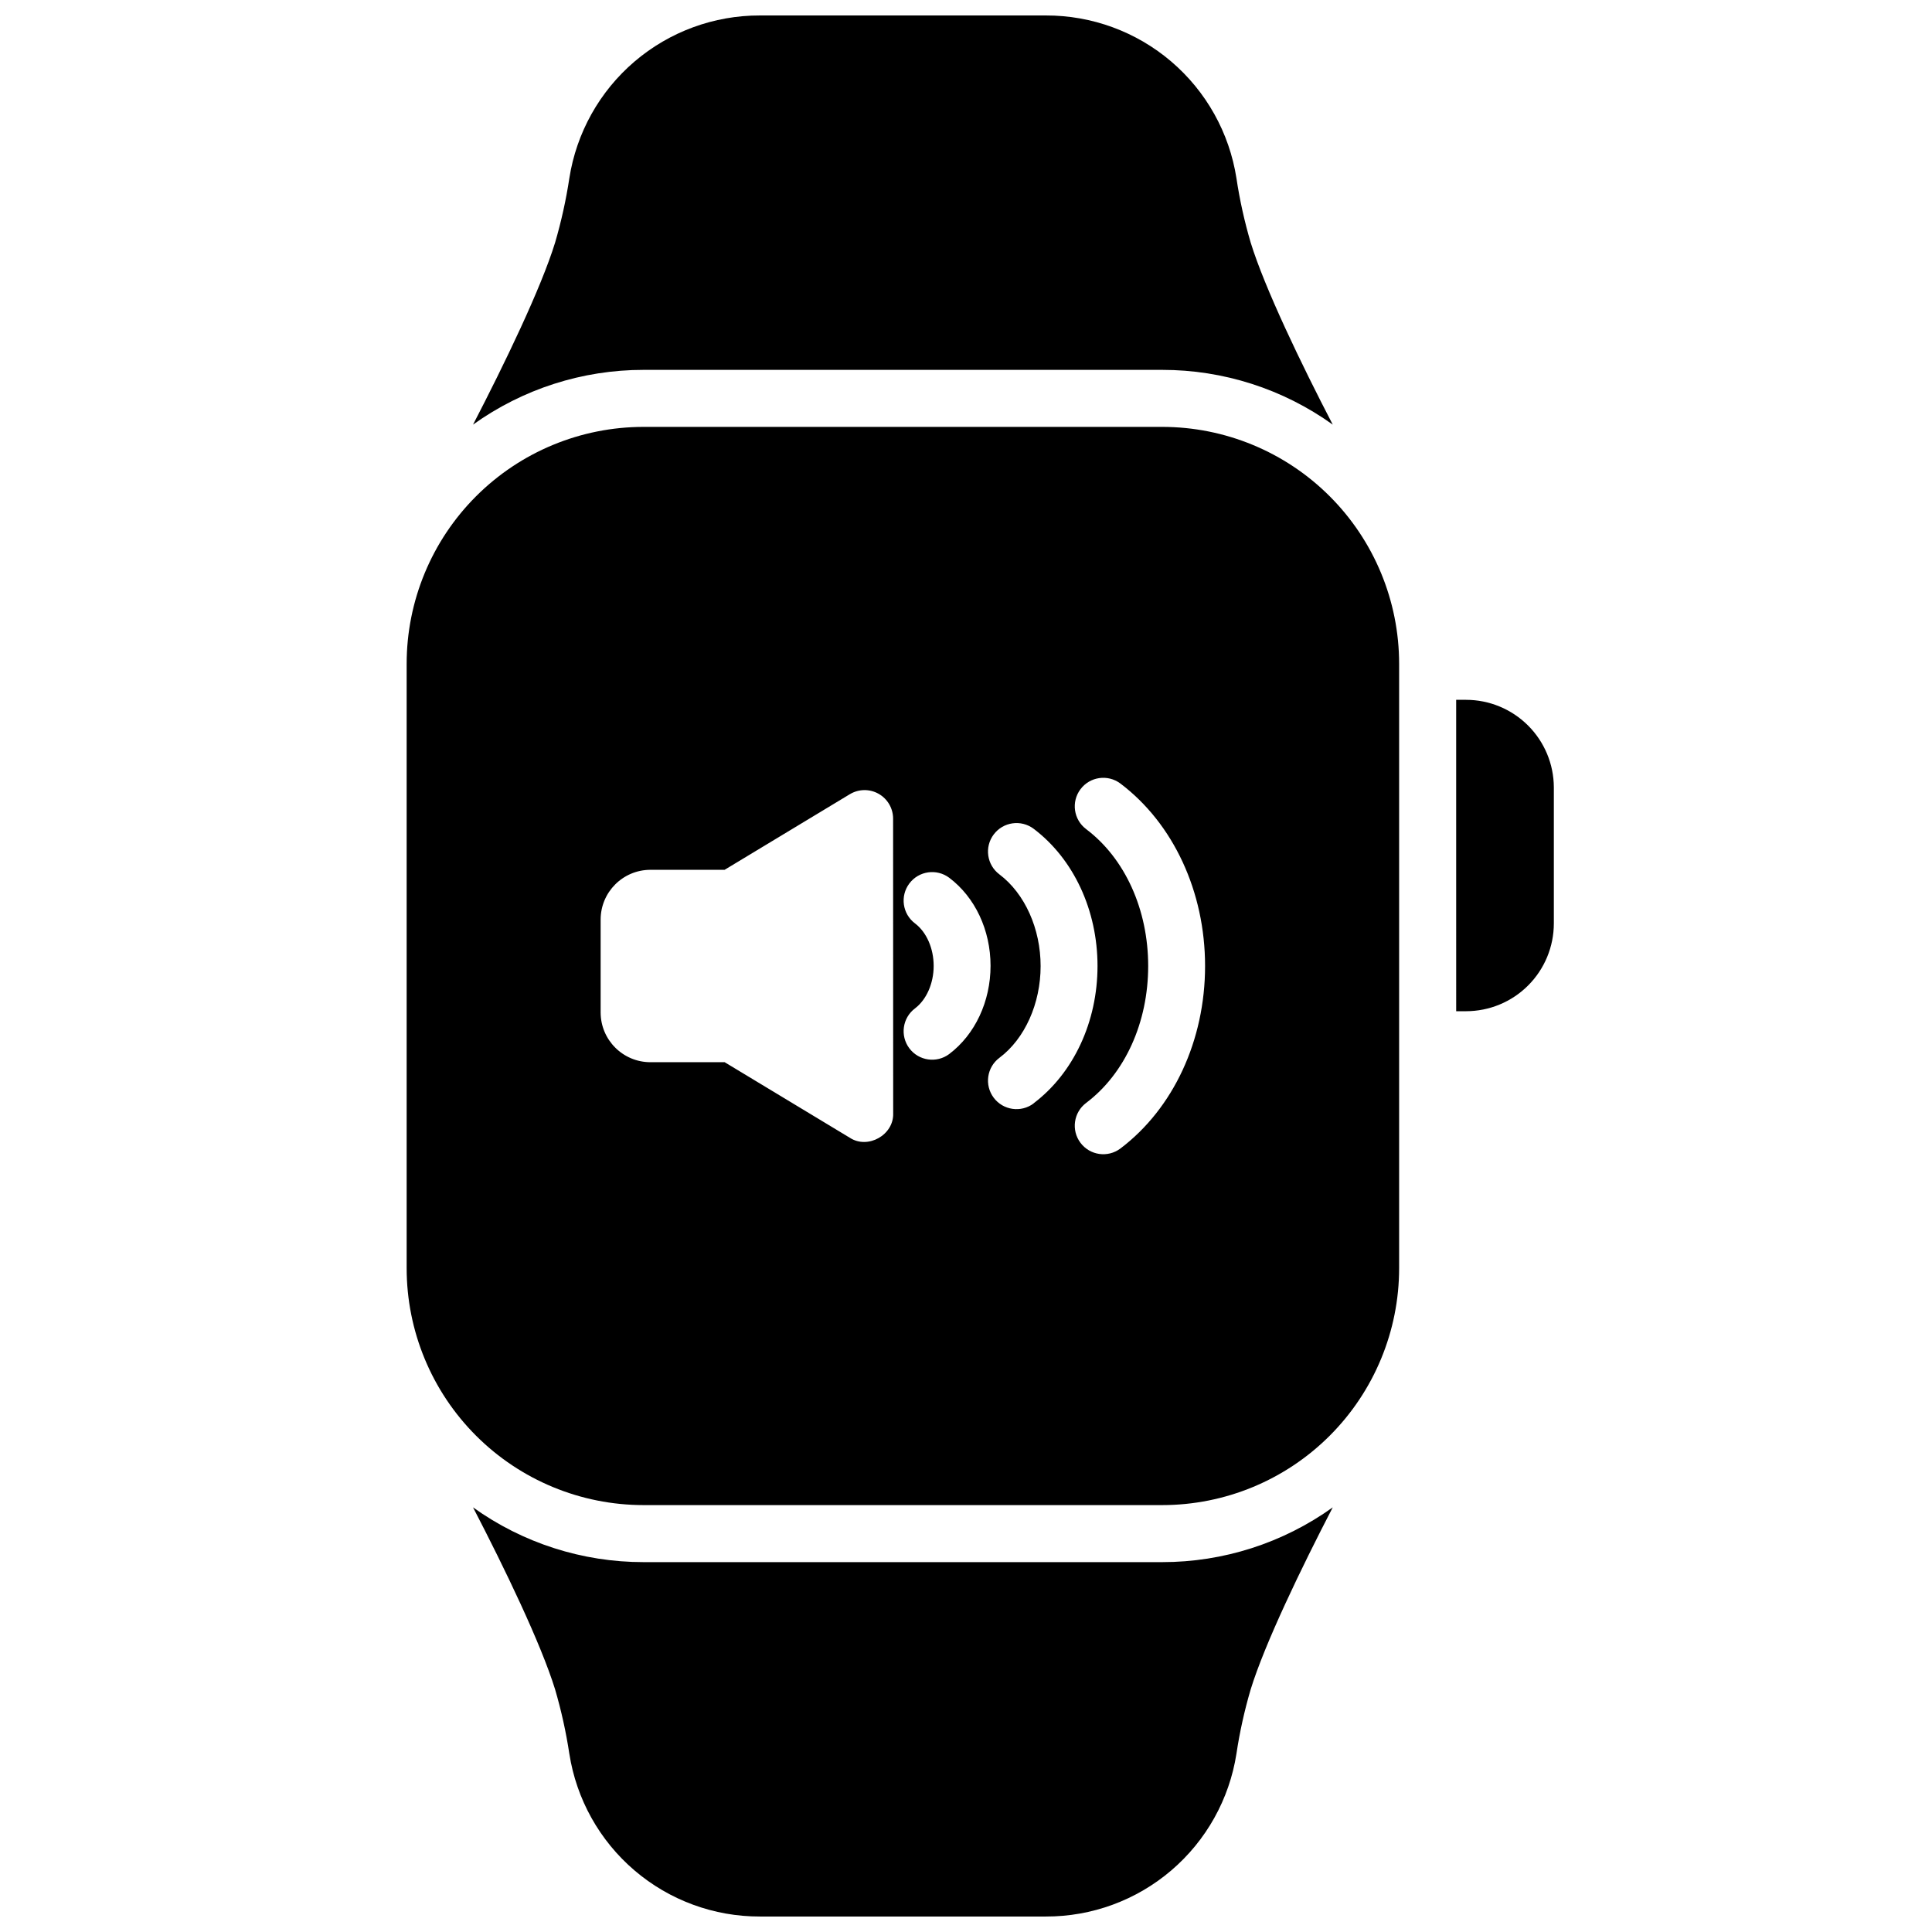
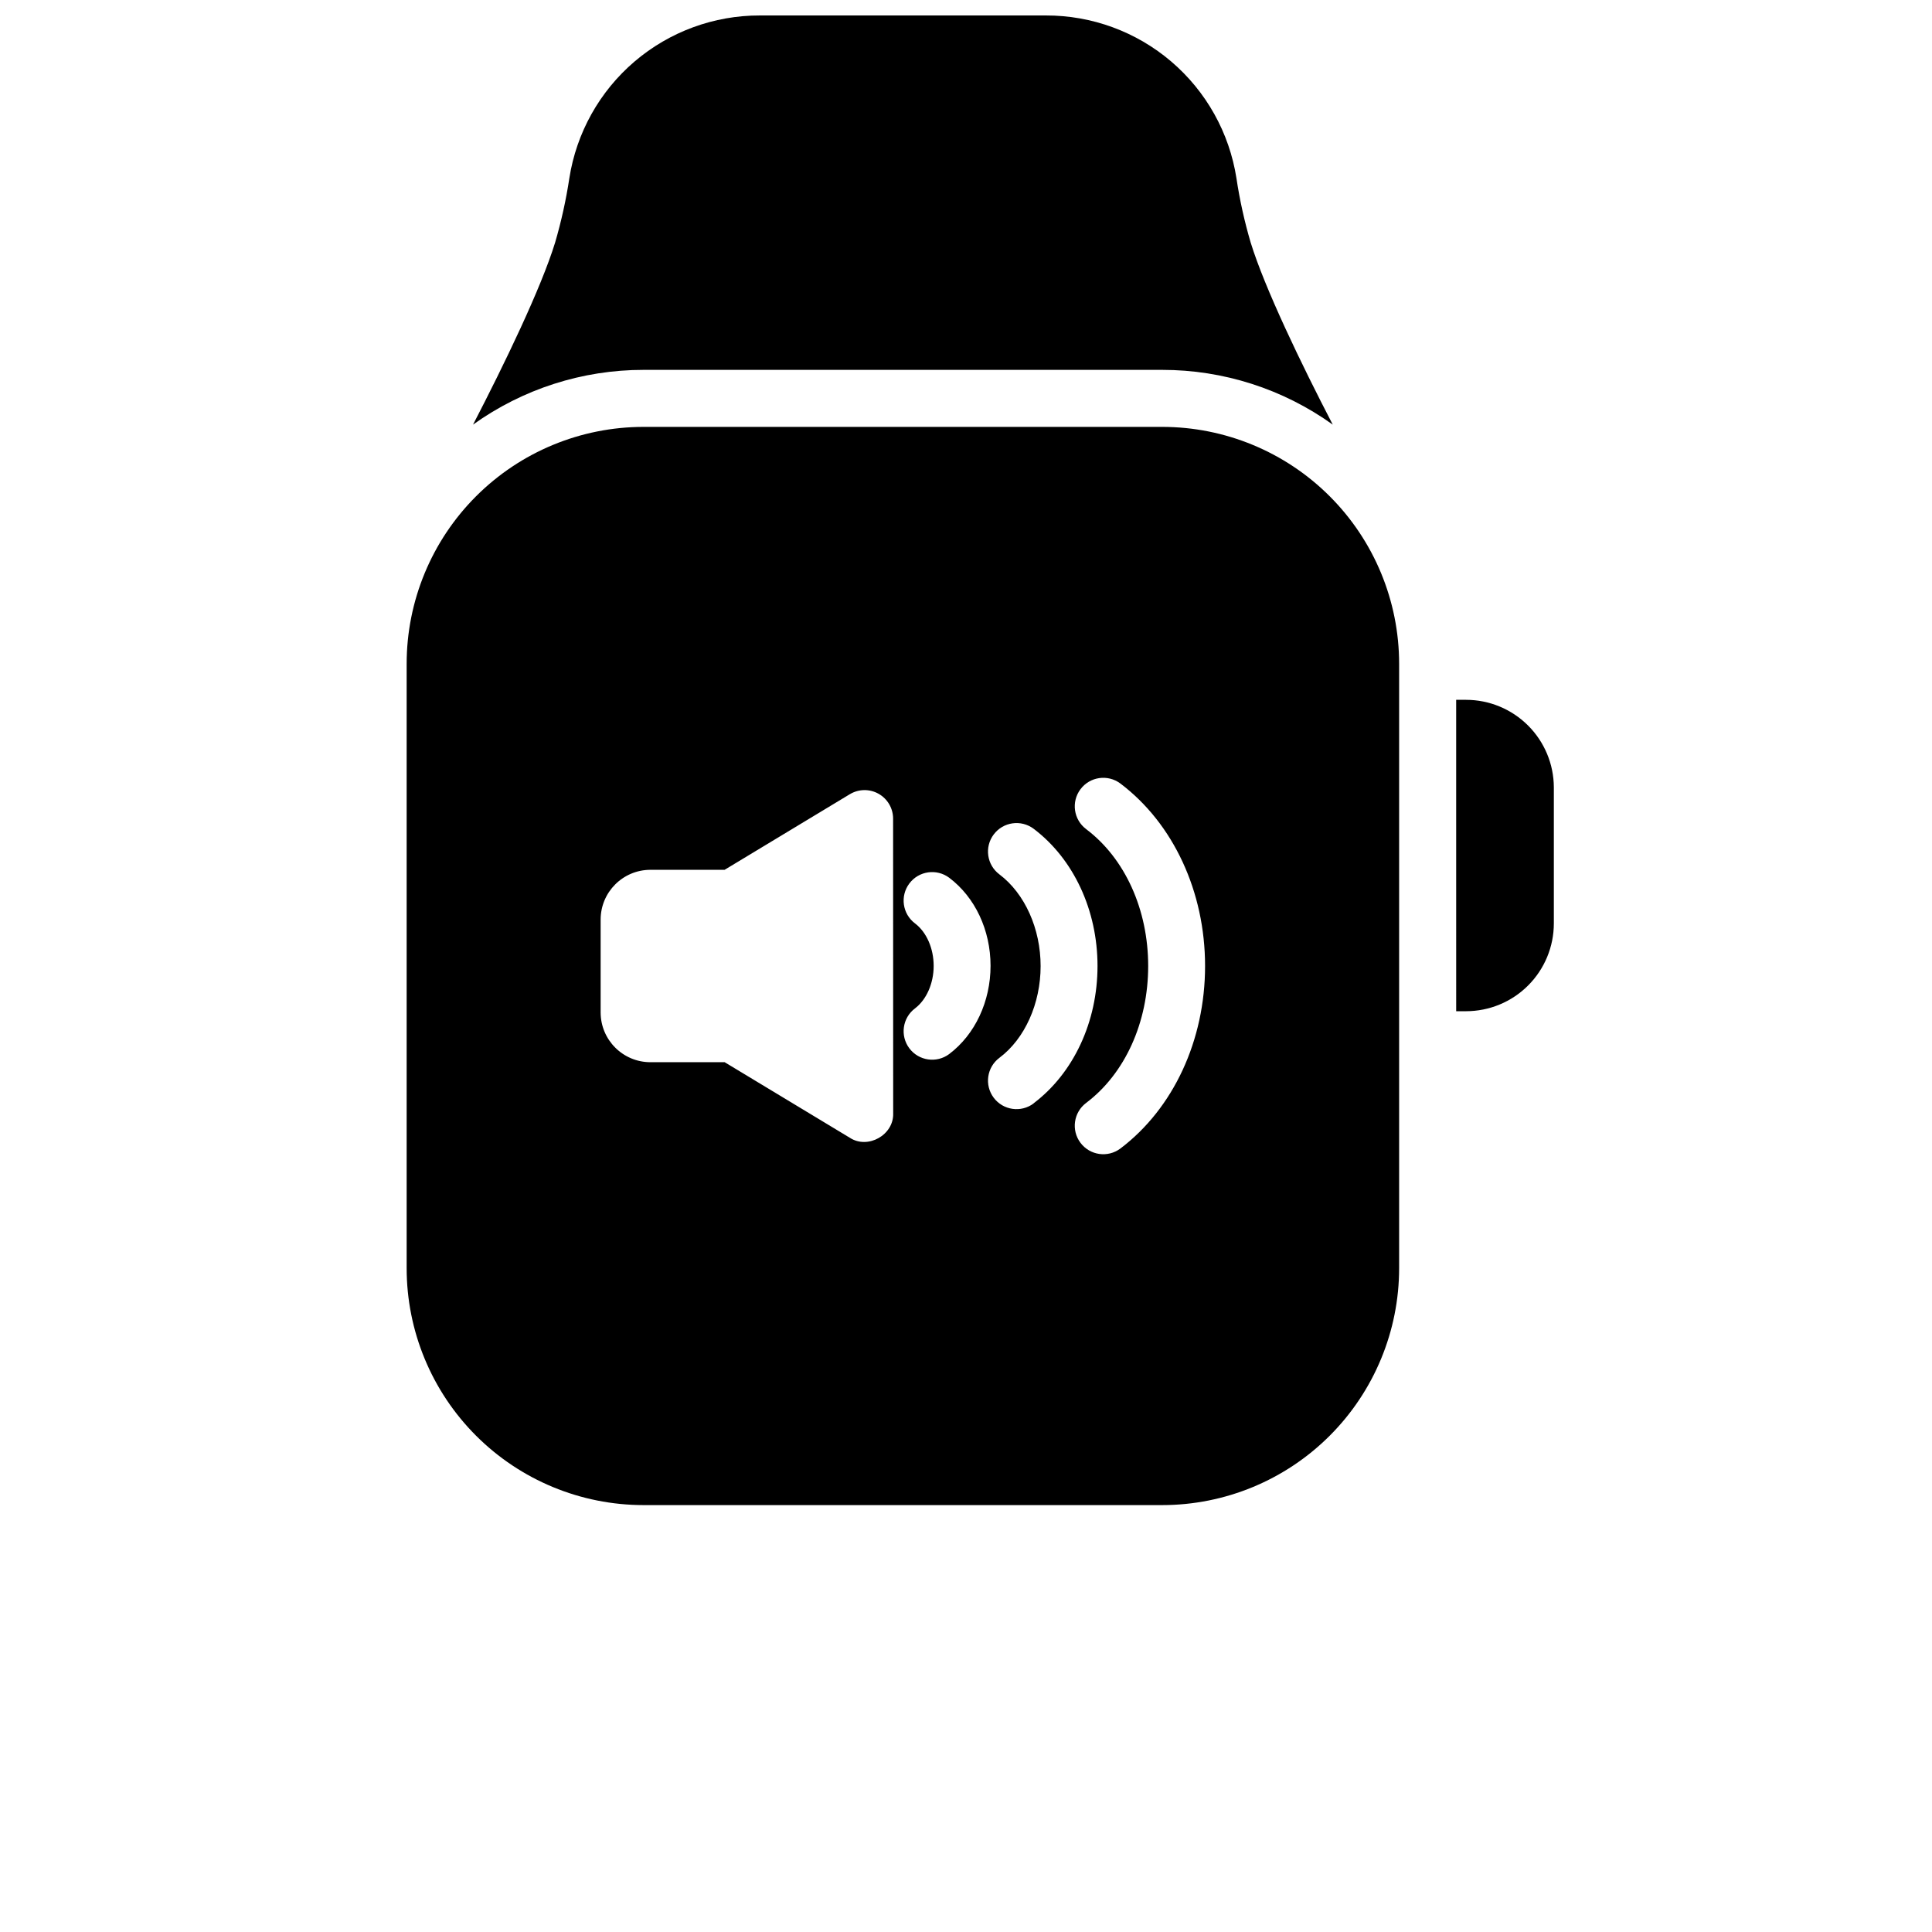
<svg xmlns="http://www.w3.org/2000/svg" width="800px" height="800px" version="1.1" viewBox="144 144 512 512">
  <defs>
    <clipPath id="b">
      <path d="m269 148.09h229v108.91h-229z" />
    </clipPath>
    <clipPath id="a">
      <path d="m269 543h229v108.9h-229z" />
    </clipPath>
  </defs>
  <g clip-path="url(#b)">
    <path d="m451.99 242.02c16.215-0.012 32.023 5.062 45.203 14.508-8.375-16.121-18.016-36.145-21.746-48.227v0.004c-1.648-5.598-2.914-11.301-3.777-17.07-1.879-12.039-8.004-23.008-17.27-30.922-9.266-7.91-21.059-12.246-33.242-12.215h-75.766c-12.184-0.031-23.977 4.305-33.242 12.215-9.266 7.914-15.391 18.883-17.27 30.922-0.875 5.766-2.137 11.469-3.777 17.07-3.727 12.09-13.371 32.082-21.746 48.227v-0.004c13.18-9.445 28.988-14.523 45.203-14.508z" />
  </g>
  <g clip-path="url(#a)">
-     <path d="m314.56 557.98c-16.215 0.012-32.023-5.062-45.203-14.512 8.375 16.121 18.016 36.145 21.746 48.227 1.641 5.598 2.902 11.301 3.777 17.066 1.879 12.039 8.004 23.008 17.27 30.922s21.059 12.246 33.242 12.215h75.766c12.184 0.031 23.977-4.301 33.242-12.215s15.391-18.883 17.27-30.922c0.863-5.769 2.129-11.473 3.777-17.066 3.727-12.09 13.371-32.082 21.746-48.227-13.18 9.445-28.988 14.523-45.203 14.512z" />
-   </g>
+     </g>
  <path d="m451.99 257.13h-137.43c-16.652 0-32.625 6.613-44.402 18.391-11.777 11.777-18.391 27.75-18.391 44.402v160.15c0 16.652 6.613 32.625 18.391 44.402 11.777 11.777 27.75 18.391 44.402 18.391h137.43c16.652 0 32.625-6.613 44.402-18.391 11.777-11.777 18.391-27.75 18.391-44.402v-160.15c0-16.652-6.613-32.625-18.391-44.402-11.777-11.777-27.75-18.391-44.402-18.391zm-71.289 181.93c0.18 5.703-6.672 9.574-11.457 6.481l-33.199-20.043h-19.68c-7.285-0.008-13.184-5.91-13.191-13.191v-24.605c0.008-7.281 5.906-13.184 13.191-13.191h19.66l33.199-20.043v0.004c2.336-1.406 5.246-1.449 7.617-0.105 2.375 1.344 3.84 3.859 3.84 6.582zm14.863-15.738c-3.34 2.504-8.078 1.824-10.582-1.512-2.504-3.34-1.828-8.078 1.512-10.582 3.023-2.297 4.938-6.609 4.938-11.254s-1.895-8.957-4.938-11.254c-3.34-2.508-4.016-7.242-1.512-10.582 2.504-3.34 7.242-4.016 10.582-1.512 6.852 5.168 10.941 13.887 10.941 23.316 0 9.434-4.09 18.199-10.941 23.379zm22.359 13.098c-3.34 2.504-8.078 1.828-10.582-1.512s-1.828-8.074 1.512-10.578c6.742-5.039 10.922-14.398 10.922-24.305s-4.18-19.227-10.922-24.305c-3.34-2.504-4.016-7.242-1.512-10.578 2.504-3.34 7.242-4.016 10.582-1.512 10.602 8.012 16.93 21.602 16.93 36.375-0.004 14.77-6.332 28.363-16.93 36.375zm22.992 11.949c-3.34 2.504-8.074 1.828-10.578-1.512-2.508-3.336-1.828-8.074 1.508-10.578 10.289-7.758 16.434-21.332 16.434-36.273s-6.144-28.527-16.434-36.273v-0.004c-3.336-2.504-4.016-7.238-1.508-10.578 2.504-3.34 7.238-4.016 10.578-1.512 14.047 10.609 22.441 28.688 22.441 48.367 0 19.676-8.395 37.742-22.441 48.363z" />
  <path d="m532.52 329.46h-2.621l0.004 82.523h2.621-0.004c6.168-0.004 12.086-2.457 16.445-6.82 4.363-4.359 6.816-10.277 6.82-16.445v-36.082c-0.027-6.152-2.492-12.043-6.852-16.387s-10.262-6.785-16.414-6.789z" />
</svg>